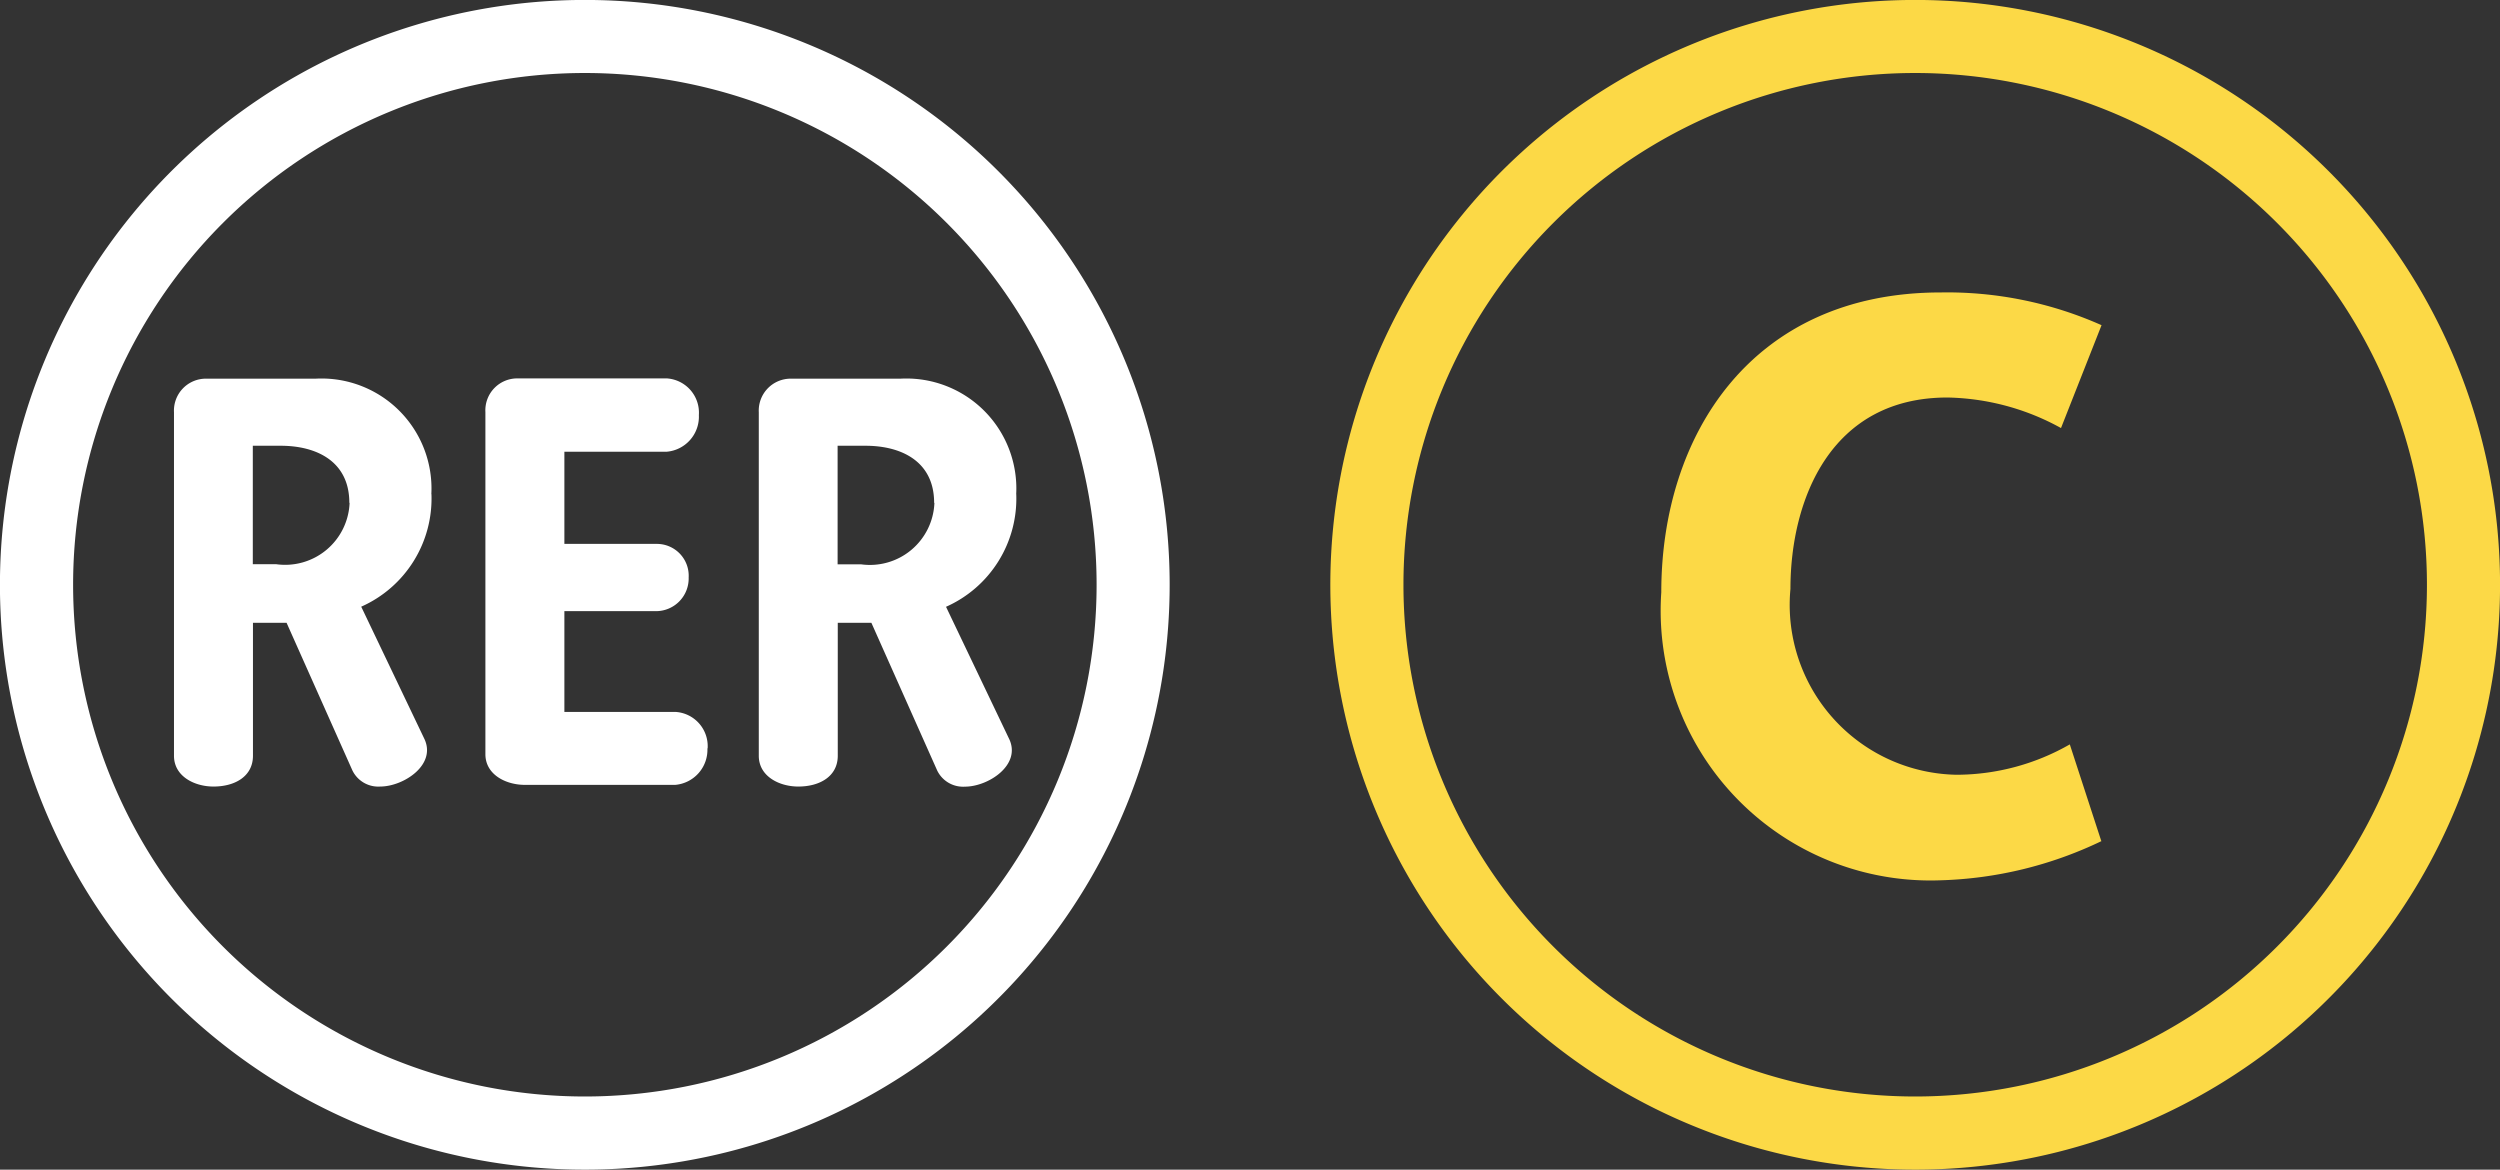
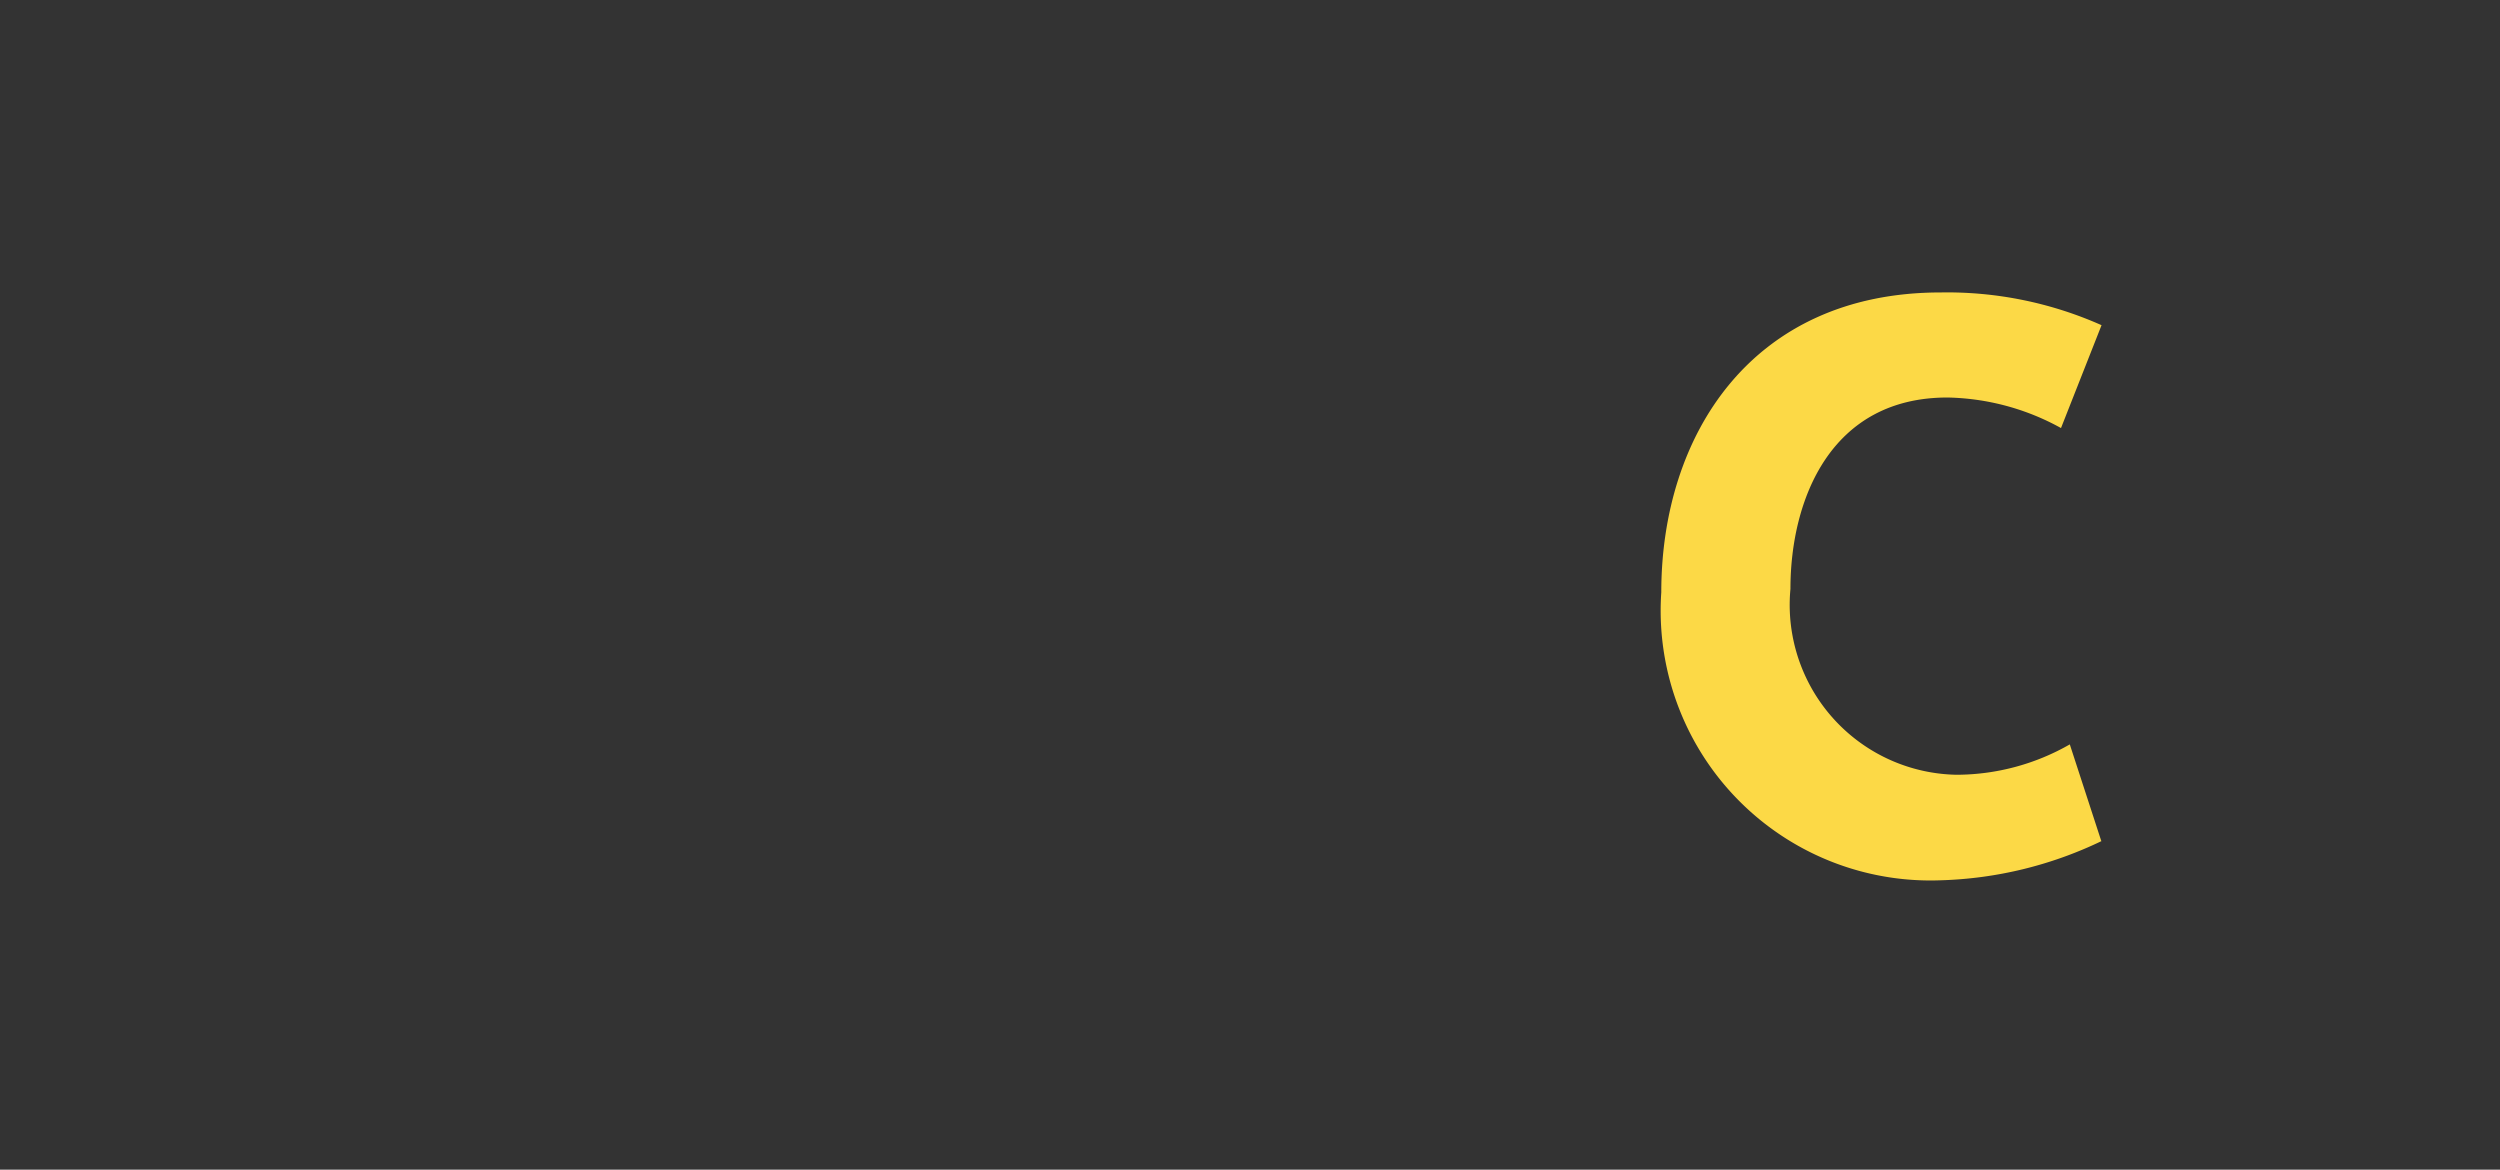
<svg xmlns="http://www.w3.org/2000/svg" width="47.734" height="22.333">
  <rect width="100%" height="100%" fill="#333333" stroke="none" />
-   <path fill="#fcd946" d="M36.568-.001a11.167 11.167 0 1011.167 11.166A11.167 11.167 0 0036.568-.001m0 20.937a9.771 9.771 0 119.771-9.771 9.771 9.771 0 01-9.771 9.771" />
  <path fill="#fcd946" d="M40.12 16.055l-.6-1.842a4.369 4.369 0 01-2.163.58 3.245 3.245 0 01-3.171-3.548c0-1.7.763-3.657 3-3.655a4.654 4.654 0 012.166.583l.774-1.964a7.252 7.252 0 00-3.074-.625c-3.607 0-5.332 2.726-5.332 5.724a5.152 5.152 0 005.332 5.5 7.578 7.578 0 003.074-.749" />
-   <path fill="#fff" d="M11.167-.001a11.167 11.167 0 1011.166 11.167A11.167 11.167 0 0011.167-.001m0 20.937a9.771 9.771 0 119.771-9.771 9.771 9.771 0 01-9.771 9.771" />
-   <path fill="#fff" d="M8.236 9.435A2.1 2.1 0 006.029 7.23H3.937a.61.61 0 00-.615.642v6.559c0 .393.392.587.754.587.418 0 .754-.2.754-.587v-2.539h.642l1.257 2.819a.549.549 0 00.53.307c.447 0 1.089-.419.838-.922l-1.2-2.512a2.26 2.26 0 001.341-2.15m-1.563.168a1.232 1.232 0 01-1.4 1.171h-.448V8.511h.53c.7 0 1.313.307 1.313 1.089m6.841 4.693a.655.655 0 00-.613-.7h-2.122v-1.924h1.76a.624.624 0 00.613-.642.608.608 0 00-.613-.642h-1.76v-1.76h1.955a.672.672 0 00.613-.7.656.656 0 00-.613-.7H9.882a.609.609 0 00-.614.642V14.4c0 .391.391.586.754.586h2.871a.673.673 0 00.614-.7m5.896-4.851a2.1 2.1 0 00-2.207-2.205h-2.093a.61.61 0 00-.615.642v6.559c0 .393.392.587.754.587.418 0 .754-.2.754-.587v-2.539h.642l1.257 2.821a.549.549 0 00.53.307c.447 0 1.089-.419.838-.922l-1.2-2.512a2.26 2.26 0 001.341-2.15m-1.563.168a1.232 1.232 0 01-1.4 1.171h-.448V8.511h.53c.7 0 1.313.307 1.313 1.089" />
</svg>